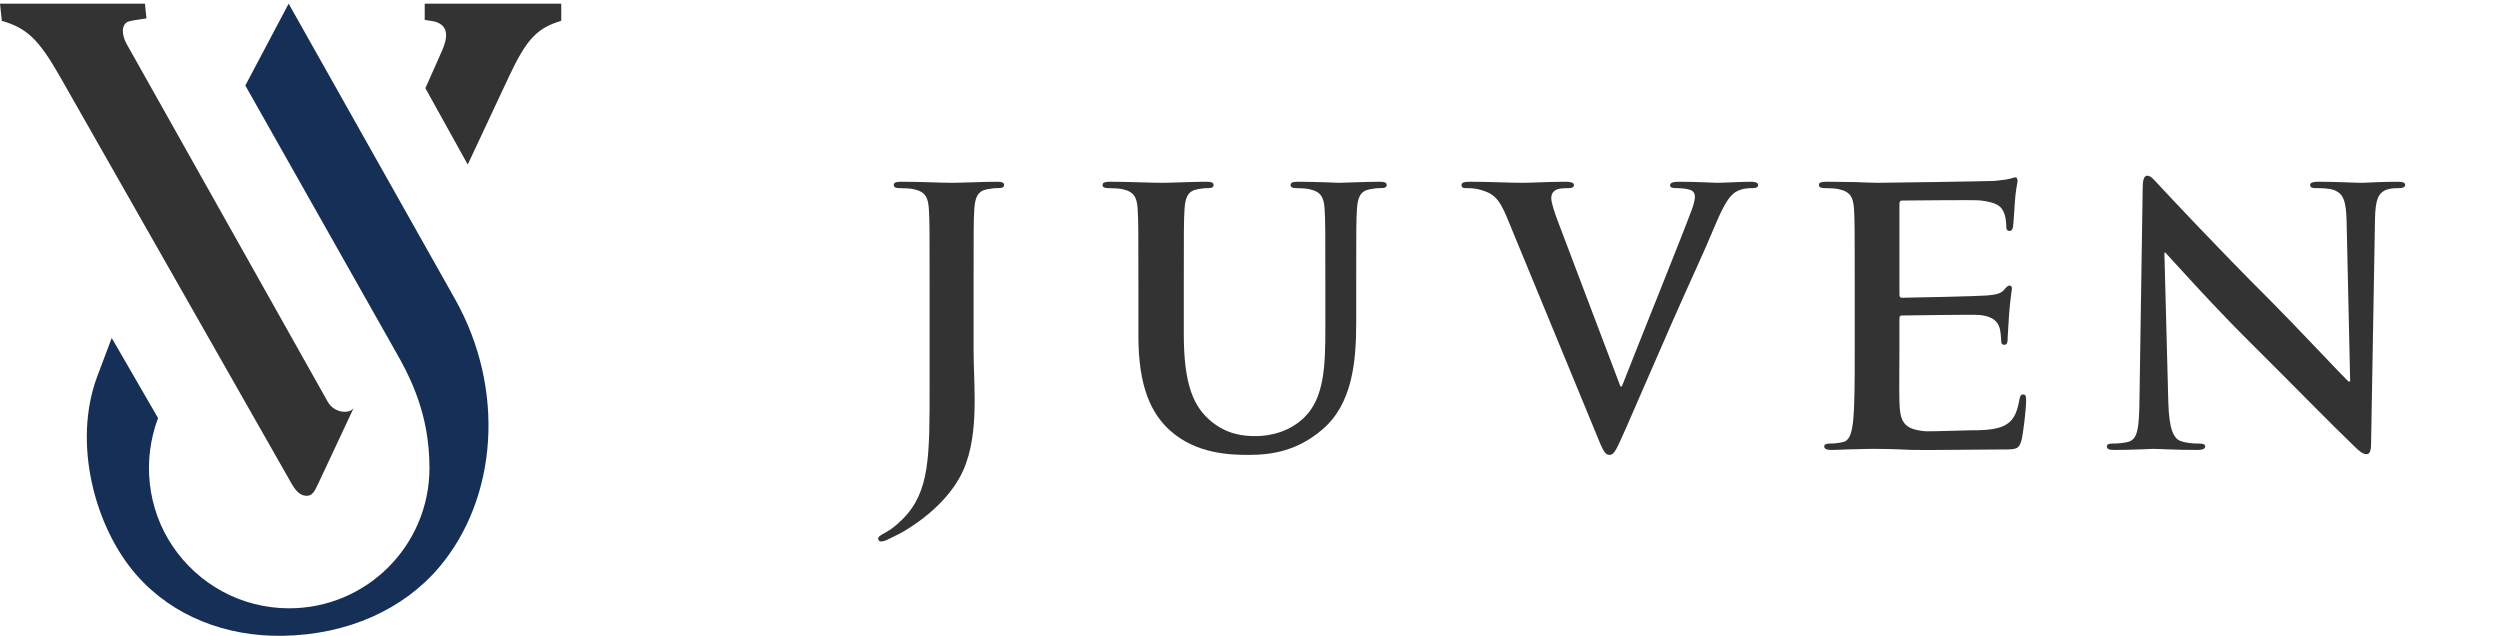
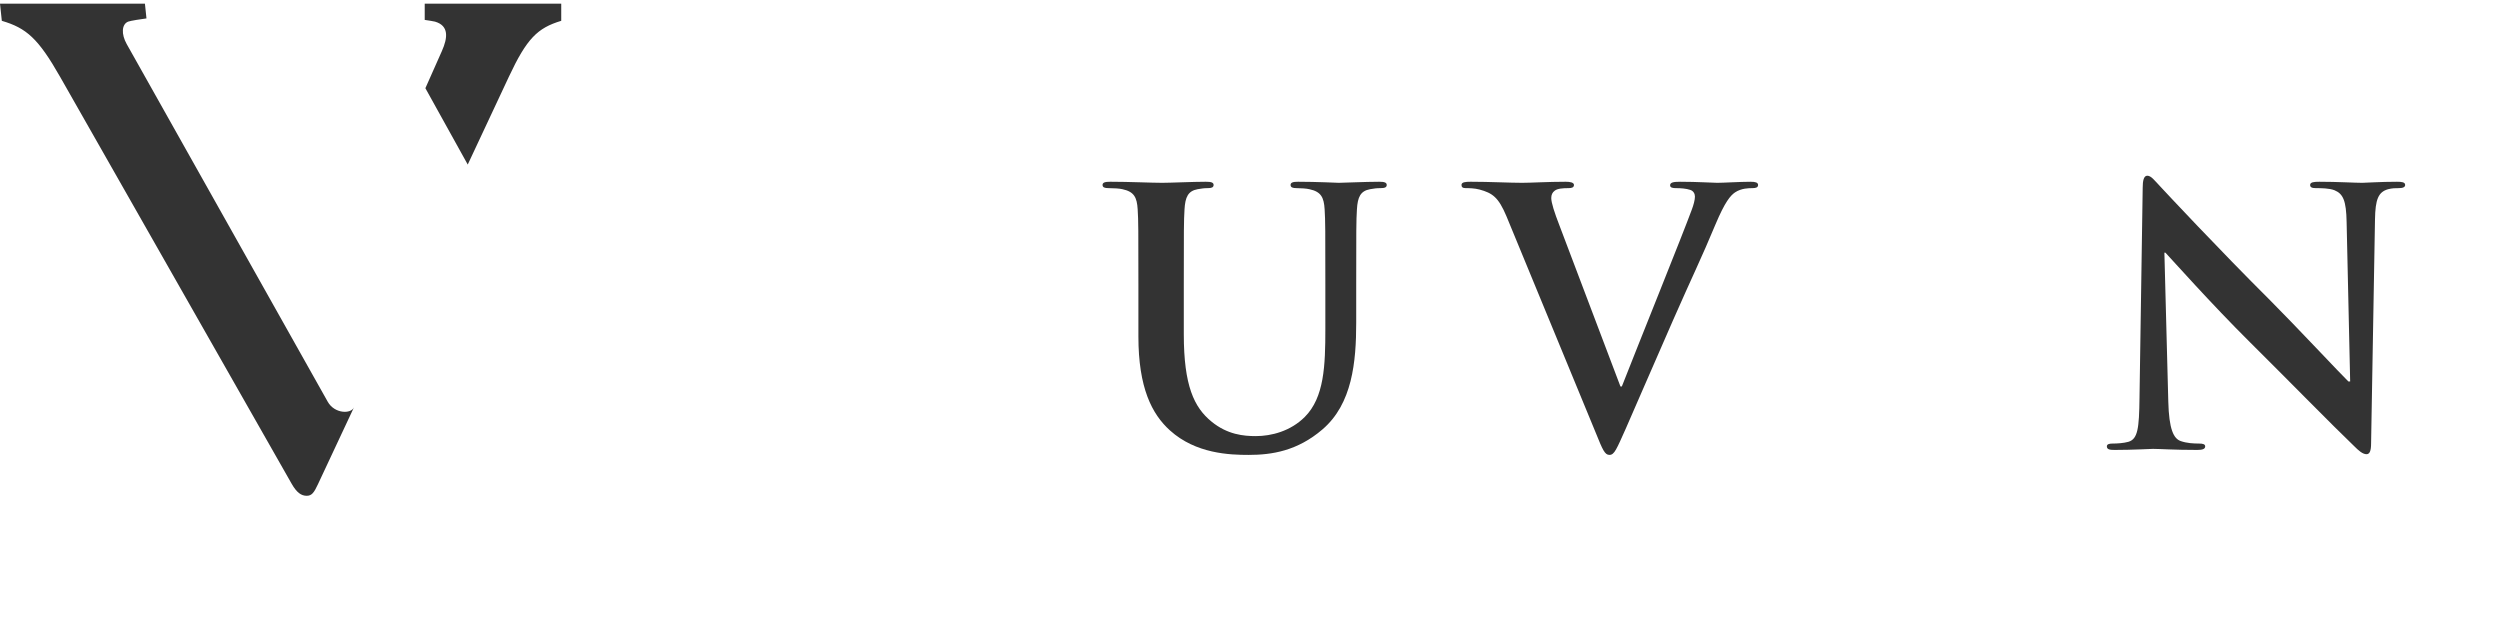
<svg xmlns="http://www.w3.org/2000/svg" xmlns:ns1="http://sodipodi.sourceforge.net/DTD/sodipodi-0.dtd" xmlns:ns2="http://www.inkscape.org/namespaces/inkscape" version="1.1" id="svg2" xml:space="preserve" width="1911.067" height="486.053" viewBox="0 0 1911.067 486.053" ns1:docname="juv3_juven_brandIng_identity_amends_blue_drop.ai">
  <defs id="defs6">
    <clipPath clipPathUnits="userSpaceOnUse" id="clipPath18">
      <path d="M 0,364.54 H 1433.304 V 0 H 0 Z" id="path16" />
    </clipPath>
  </defs>
  <ns1:namedview pagecolor="#ffffff" bordercolor="#666666" borderopacity="1" objecttolerance="10" gridtolerance="10" guidetolerance="10" ns2:pageopacity="0" ns2:pageshadow="2" ns2:window-width="640" ns2:window-height="480" id="namedview4" />
  <g id="g10" ns2:groupmode="layer" ns2:label="juv3_juven_brandIng_identity_amends_blue_drop" transform="matrix(1.333,0,0,-1.333,0,486.053)">
    <g id="g12">
      <g id="g14" clip-path="url(#clipPath18)">
        <g id="g20" transform="translate(1241.2,219.717)">
          <path d="m 0,0 h 0.609 c 3.662,-3.865 26.244,-29.294 48.385,-51.266 21.157,-20.953 47.196,-47.604 59.98,-59.81 2.237,-2.238 4.678,-4.475 6.916,-4.475 1.831,0 2.645,1.831 2.645,6.306 l 2.237,128.368 c 0.204,11.392 1.832,15.665 7.528,17.292 2.441,0.61 4.068,0.61 6.103,0.61 2.441,0 3.661,0.611 3.661,1.831 0,1.628 -2.034,1.831 -4.678,1.831 -9.969,0 -17.699,-0.61 -19.937,-0.61 -4.272,0 -14.037,0.61 -24.582,0.61 -3.052,0 -5.29,-0.203 -5.29,-1.831 0,-1.22 0.815,-1.831 3.256,-1.831 2.848,0 7.73,0 10.748,-1.22 4.883,-2.034 6.714,-5.9 6.917,-18.309 l 2.033,-91.343 h -1.016 c -3.458,3.255 -30.889,32.55 -44.722,46.383 -29.668,29.499 -60.59,62.658 -63.031,65.303 -3.492,3.662 -5.324,6.307 -7.562,6.307 -2.034,0 -2.643,-2.849 -2.643,-6.917 l -1.831,-120.435 c -0.205,-17.698 -1.018,-23.597 -6.307,-25.225 -2.849,-0.814 -6.51,-1.018 -9.155,-1.018 -2.035,0 -3.255,-0.406 -3.255,-1.627 0,-1.831 1.831,-2.034 4.476,-2.034 10.578,0 20.139,0.61 21.97,0.61 3.899,0 12.038,-0.61 25.261,-0.61 2.847,0 4.679,0.407 4.679,2.034 0,1.221 -1.221,1.627 -3.458,1.627 -3.256,0 -7.122,0.204 -10.58,1.425 -4.068,1.424 -6.712,6.713 -7.12,22.582 z" style="fill:#333333;fill-opacity:1;fill-rule:nonzero;stroke:none" id="path22" />
        </g>
        <g id="g24" transform="translate(1063.621,165.603)">
-           <path d="m 0,0 c 0,-18.717 0,-34.787 -1.017,-43.332 -0.814,-5.899 -1.831,-10.375 -5.9,-11.189 -1.831,-0.407 -4.271,-0.814 -7.323,-0.814 -2.441,0 -3.255,-0.61 -3.255,-1.627 0,-1.424 1.424,-2.034 4.068,-2.034 4.07,0 9.359,0.407 14.037,0.407 4.883,0.203 9.359,0.203 11.596,0.203 6.104,0 12.409,-0.203 21.157,-0.61 8.748,-0.204 36.028,0.272 51.286,0.272 7.731,0 9.562,0 10.986,5.289 1.016,4.069 2.644,17.903 2.644,22.582 0,2.035 0,3.663 -1.628,3.663 -1.423,0 -1.83,-0.815 -2.237,-3.053 -1.424,-8.341 -3.865,-12.613 -9.155,-15.054 -5.289,-2.441 -13.833,-2.441 -19.122,-2.441 -3.811,0 -23.122,-0.78 -25.844,-0.525 -12.098,1.133 -14.328,5.271 -14.659,16.731 -0.204,5.899 0,24.616 0,31.532 v 16.071 c 0,1.221 0.203,2.035 1.22,2.035 4.882,0 41.113,0.679 44.979,0.272 7.527,-0.813 10.375,-3.865 11.392,-7.934 0.61,-2.644 0.61,-5.29 0.814,-7.323 0,-1.017 0.406,-1.831 1.831,-1.831 1.83,0 1.83,2.237 1.83,3.864 0,1.425 0.612,9.563 0.815,13.631 0.813,10.375 1.628,13.63 1.628,14.851 0,1.221 -0.612,1.627 -1.425,1.627 -1.018,0 -1.831,-1.017 -3.255,-2.644 -1.831,-2.035 -4.883,-2.645 -9.765,-3.052 -4.678,-0.407 -44.165,-1.29 -48.64,-1.29 -1.221,0 -1.424,0.814 -1.424,2.238 v 51.47 c 0,1.424 0.406,2.034 1.424,2.034 4.068,0 41.52,0.476 44.978,0.069 10.172,-1.221 12.206,-3.662 13.63,-7.323 1.018,-2.442 1.221,-5.901 1.221,-7.325 0,-1.831 0.407,-2.848 1.831,-2.848 1.425,0 1.831,1.221 2.034,2.238 0.407,2.441 0.814,11.393 1.018,13.427 0.875,13.428 2.589,12.616 0.932,14.99 -1.098,0.297 -2.581,-0.51 -3.781,-0.749 -1.627,-0.407 -4.882,-0.814 -8.748,-1.221 -3.864,-0.203 -60.44,-1.086 -66.949,-1.086 -2.849,0 -7.528,0.203 -12.817,0.407 -5.086,0 -10.986,0.203 -16.478,0.203 -3.052,0 -4.476,-0.407 -4.476,-1.831 0,-1.424 1.221,-1.831 3.459,-1.831 2.848,0 6.306,-0.203 7.934,-0.61 C -2.44,89.105 -0.813,85.85 -0.406,78.933 0,72.423 0,66.727 0,35.804 Z" style="fill:#333333;fill-opacity:1;fill-rule:nonzero;stroke:none" id="path26" />
-         </g>
+           </g>
        <g id="g28" transform="translate(915.222,116.169)">
          <path d="m 0,0 c 3.865,-9.562 5.086,-12.409 7.731,-12.409 2.848,0 4.068,3.255 9.358,15.054 4.475,10.171 14.037,32.346 27.057,62.047 10.986,25.023 16.478,36.008 24.412,55.131 5.493,13.02 8.545,16.479 11.189,18.309 3.662,2.442 7.934,2.442 9.968,2.442 2.035,0 3.255,0.406 3.255,1.83 0,1.425 -1.627,1.831 -4.272,1.831 -6.103,0 -15.664,-0.61 -19.123,-0.61 -2.644,0 -11.188,0.61 -21.36,0.61 -3.865,0 -5.696,-0.406 -5.696,-2.034 0,-1.424 1.627,-1.627 3.458,-1.627 2.644,0 5.696,-0.203 8.136,-1.017 1.831,-0.611 2.646,-2.238 2.646,-3.866 0,-1.831 -0.815,-4.882 -1.831,-7.527 C 50.045,114.737 23.599,49.231 14.851,26.854 h -0.814 l -34.99,92.359 c -2.849,7.324 -4.68,13.019 -4.68,15.664 0,1.831 0.611,3.255 2.034,4.272 1.628,1.222 4.68,1.425 7.935,1.425 1.831,0 3.051,0.406 3.051,1.83 0,1.425 -2.238,1.831 -4.679,1.831 -10.172,0 -19.937,-0.61 -25.022,-0.61 -7.121,0 -18.716,0.61 -29.499,0.61 -3.051,0 -5.289,-0.202 -5.289,-1.831 0,-1.22 0.61,-1.83 2.441,-1.83 1.628,0 4.883,0 7.934,-0.814 7.325,-2.034 10.783,-4.273 15.461,-15.461 z" style="fill:#333333;fill-opacity:1;fill-rule:nonzero;stroke:none" id="path30" />
        </g>
        <g id="g32" transform="translate(652.83,171.706)">
          <path d="m 0,0 c 0,-29.498 7.731,-44.552 18.106,-53.909 14.851,-13.428 34.38,-14.037 45.163,-14.037 13.222,0 27.87,2.237 42.314,14.646 17.089,14.648 19.326,38.654 19.326,61.235 v 21.767 c 0,30.922 0,36.618 0.407,43.129 0.408,7.119 2.035,10.578 7.527,11.595 2.441,0.407 3.662,0.611 5.9,0.611 2.442,0 3.661,0.406 3.661,1.83 0,1.425 -1.424,1.831 -4.271,1.831 -7.934,0 -20.751,-0.61 -23.192,-0.61 -0.203,0 -13.02,0.61 -23.395,0.61 -2.848,0 -4.273,-0.406 -4.273,-1.831 0,-1.424 1.222,-1.83 3.459,-1.83 2.238,0 5.697,-0.204 7.324,-0.611 6.714,-1.424 8.34,-4.678 8.748,-11.595 0.407,-6.511 0.407,-12.207 0.407,-43.129 V 4.272 c 0,-20.953 -0.611,-39.262 -11.8,-50.451 -8.138,-8.137 -19.122,-10.986 -28.074,-10.986 -6.917,0 -16.274,0.813 -25.429,8.341 -9.969,8.137 -15.868,20.547 -15.868,50.046 v 28.48 c 0,30.922 0,36.618 0.407,43.129 0.407,7.119 2.034,10.578 7.527,11.595 2.441,0.407 3.661,0.611 5.899,0.611 2.035,0 3.255,0.406 3.255,1.83 0,1.425 -1.424,1.831 -4.475,1.831 -7.324,0 -20.14,-0.61 -25.023,-0.61 -6.103,0 -18.919,0.61 -29.701,0.61 -3.052,0 -4.476,-0.406 -4.476,-1.831 0,-1.424 1.22,-1.83 3.459,-1.83 2.847,0 6.306,-0.204 7.933,-0.611 6.714,-1.424 8.342,-4.678 8.748,-11.595 C 0,66.32 0,60.624 0,29.702 Z" style="fill:#333333;fill-opacity:1;fill-rule:nonzero;stroke:none" id="path34" />
        </g>
        <g id="g36" transform="translate(533.092,143.023)">
-           <path d="m 0,0 c 0,-39.874 0.203,-60.217 -15.257,-75.882 -4.07,-4.068 -7.121,-6.306 -9.765,-7.73 -3.459,-1.831 -4.476,-2.645 -4.476,-3.662 0,-1.017 0.813,-1.627 1.627,-1.627 1.017,0 2.645,0.406 4.069,1.22 4.272,2.035 7.527,3.661 10.172,5.289 19.53,12.002 30.312,26.039 34.584,38.45 4.068,11.392 4.882,24.413 4.882,36.007 0,10.172 -0.61,19.938 -0.61,28.685 v 37.635 c 0,30.923 0,36.619 0.407,43.129 0.407,7.12 2.034,10.579 7.527,11.596 2.442,0.407 3.661,0.61 5.9,0.61 2.44,0 3.662,0.407 3.662,1.831 0,1.424 -1.425,1.831 -4.273,1.831 -7.933,0 -20.75,-0.61 -25.633,-0.61 -5.289,0 -18.105,0.61 -28.887,0.61 -3.052,0 -4.476,-0.407 -4.476,-1.831 0,-1.424 1.22,-1.831 3.459,-1.831 2.848,0 6.306,-0.203 7.934,-0.61 6.713,-1.424 8.34,-4.679 8.747,-11.596 C 0,95.004 0,89.308 0,58.385 Z" style="fill:#333333;fill-opacity:1;fill-rule:nonzero;stroke:none" id="path38" />
-         </g>
+           </g>
        <g id="g40" transform="translate(78.346,34.816)">
-           <path d="m 0,0 c -23.927,27.18 -36.969,75.733 -22.526,114.099 l 8.247,21.906 L 12.298,90.06 C 3.202,65.987 5.969,38.249 20.824,16.342 c 14.464,-21.34 38.92,-35.366 66.649,-35.366 44.437,0 80.461,36.023 80.461,80.461 0,30.536 -10.541,51.497 -20.24,68.273 L 62.339,280.772 87.185,327.719 182.587,158.316 C 211.722,106.596 206.935,43.96 173.438,4.452 153.224,-19.389 121.404,-34.258 83.477,-34.803 51.682,-35.259 21.073,-23.939 0,0" style="fill:#162f57;fill-opacity:1;fill-rule:nonzero;stroke:none" id="path42" />
-         </g>
+           </g>
        <g id="g44" transform="translate(167.229,87.25)">
          <path d="m 0,0 c 2.957,-5.199 5.582,-6.932 8.68,-6.932 2.948,0 4.224,1.939 6.399,6.572 l 20.729,44.243 c -1.693,-4.095 -11.224,-3.769 -15.07,3.072 l -115.31,205.156 c -3.219,5.737 -2.888,11.34 0.799,12.857 1.199,0.49 7.726,1.509 10.537,1.852 l -0.886,8.47 -83.107,-0.004 1.04,-9.845 c 14.116,-4.129 20.923,-10.15 33.397,-32.066 z m 76.713,226.805 9.454,21.271 c 3.429,7.714 4.104,14.542 -3.915,16.892 -0.709,0.206 -3.386,0.606 -5.921,1.002 v 9.32 l 78.29,-0.004 v -9.845 C 140.93,261.312 134.85,255.252 124.596,233.375 l -23.595,-50.362 z" style="fill:#333333;fill-opacity:1;fill-rule:nonzero;stroke:none" id="path46" />
        </g>
      </g>
    </g>
  </g>
</svg>